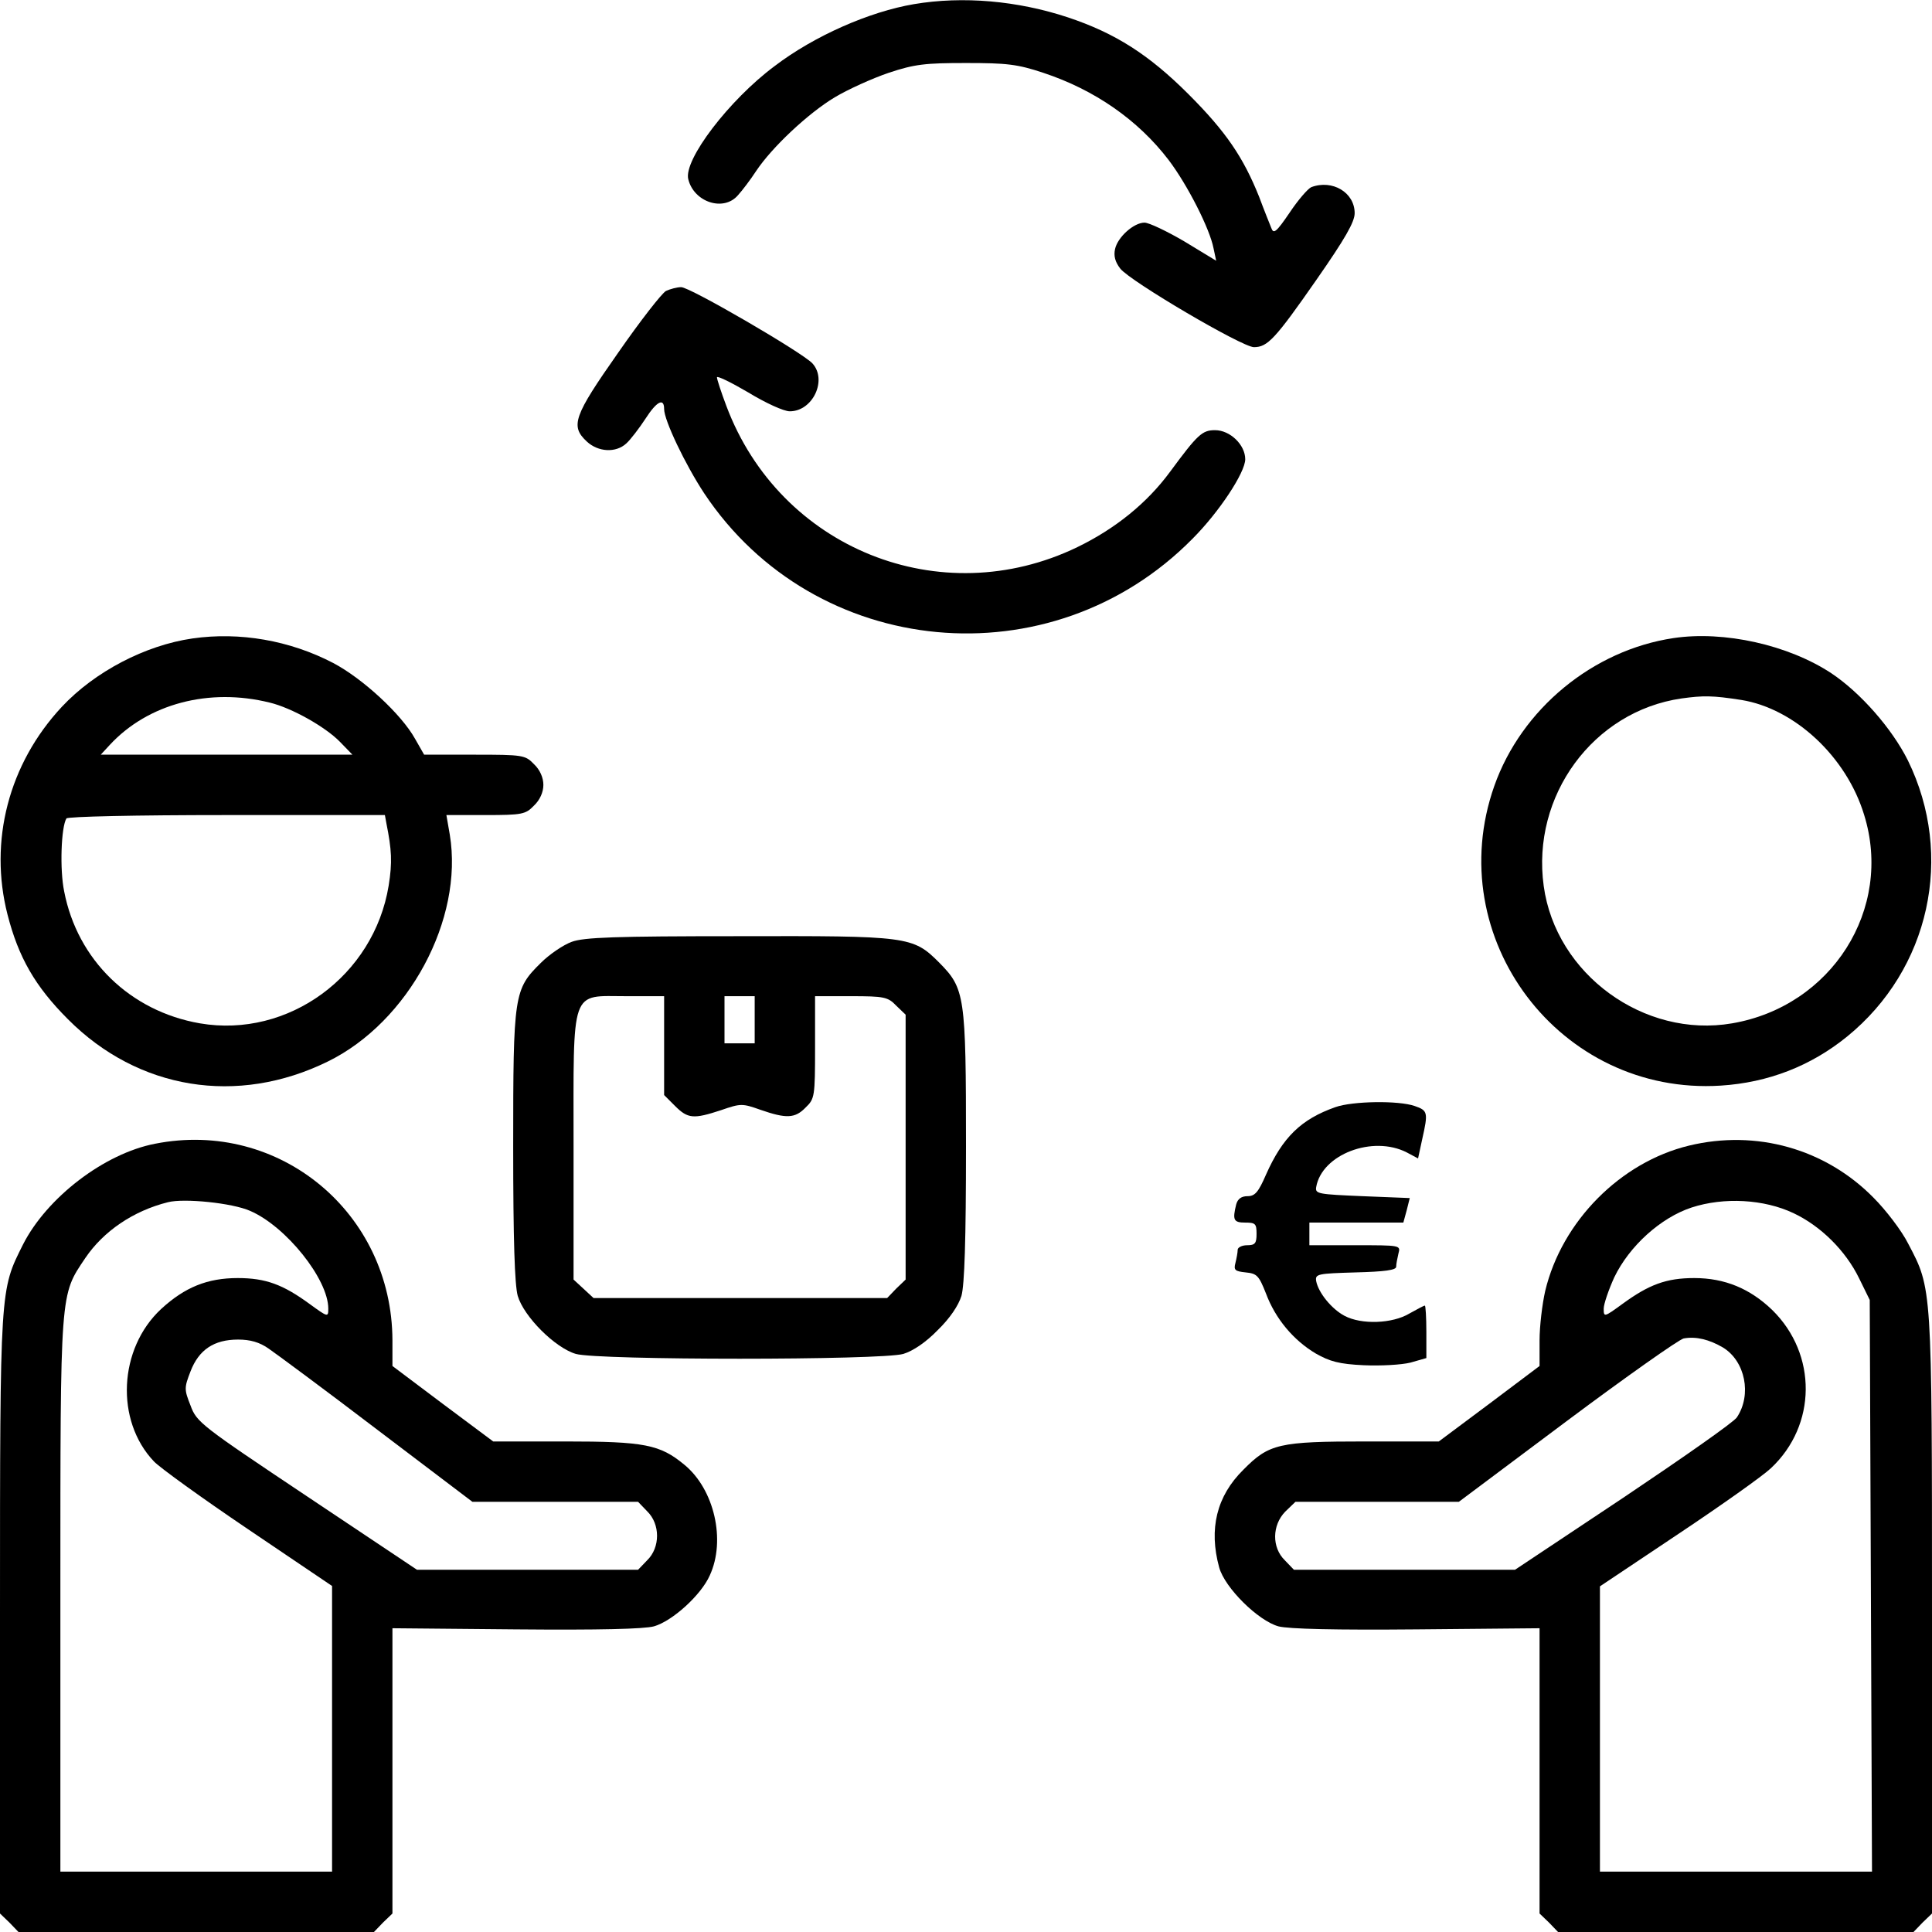
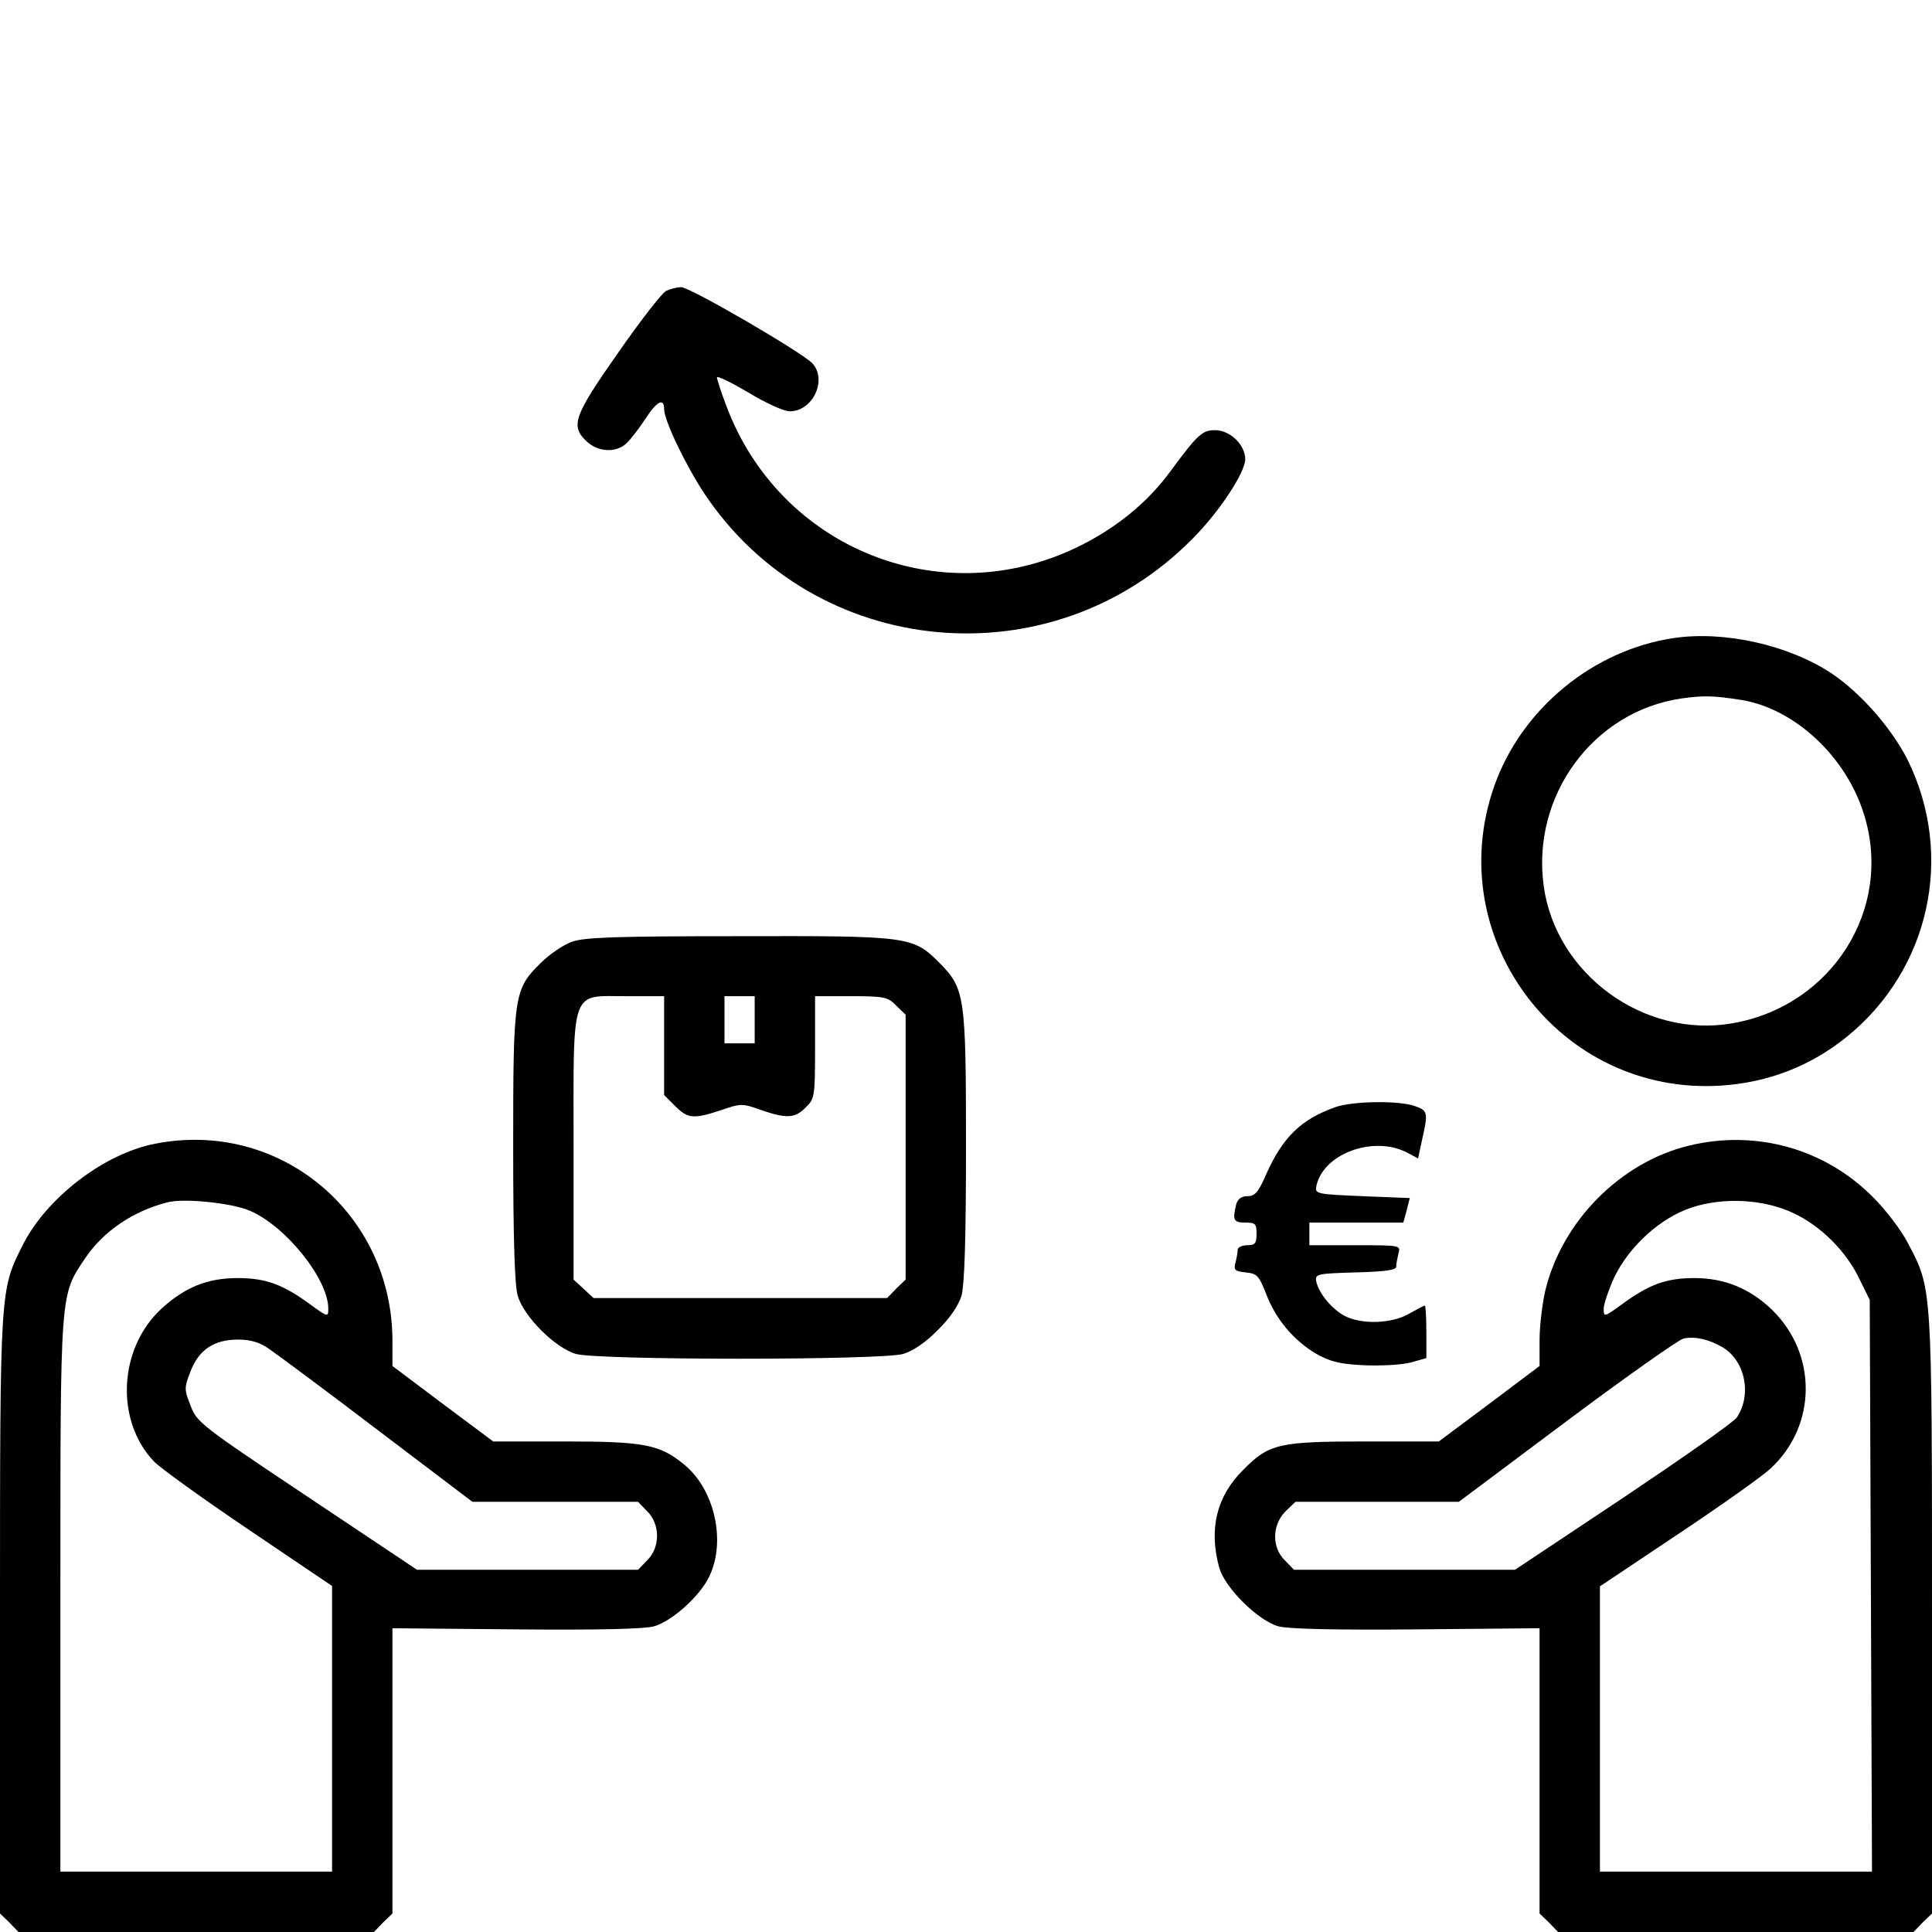
<svg xmlns="http://www.w3.org/2000/svg" version="1.0" width="512pt" height="512pt" viewBox="0 0 512 512" preserveAspectRatio="xMidYMid meet">
  <g transform="translate(0,512) scale(0.1,-0.1)" fill="#000000" stroke="none">
-     <path d="M2422 5109 c-118 -20 -264 -84 -369 -164 -121 -90 -242 -249 -229 -300 15 -61 94 -87 132 -42 11 12 33 41 48 64 42 63 138 153 208 195 35 21 99 50 143 65 69 23 97 26 205 26 108 0 136 -3 205 -26 136 -45 251 -125 332 -231 50 -66 109 -182 119 -234 l7 -33 -84 51 c-46 27 -94 50 -106 50 -28 0 -71 -38 -78 -70 -4 -18 0 -34 14 -52 27 -34 323 -208 354 -208 36 0 56 21 166 179 76 109 101 153 101 176 0 55 -59 90 -115 69 -9 -4 -35 -34 -57 -67 -36 -53 -43 -58 -49 -41 -4 10 -19 47 -32 82 -42 105 -88 173 -187 272 -105 105 -194 162 -320 204 -133 44 -278 57 -408 35z" />
    <path d="M1765 4349 c-11 -6 -68 -79 -127 -164 -118 -168 -127 -194 -83 -235 30 -28 77 -31 105 -5 11 10 34 40 51 66 29 45 49 56 49 25 0 -30 56 -147 106 -223 293 -441 920 -500 1294 -121 71 71 140 176 140 211 0 38 -40 77 -80 77 -34 0 -46 -11 -119 -110 -61 -83 -145 -151 -246 -200 -362 -175 -788 -4 -930 374 -14 37 -25 71 -25 76 0 5 37 -13 83 -40 46 -28 94 -50 110 -50 61 0 100 83 60 127 -27 29 -326 203 -348 202 -11 0 -29 -5 -40 -10z" />
-     <path d="M510 3428 c-125 -18 -259 -88 -346 -181 -141 -151 -194 -356 -144 -551 29 -113 73 -190 160 -277 186 -187 449 -230 689 -112 214 105 360 377 323 601 l-9 52 104 0 c97 0 106 2 128 25 16 15 25 36 25 55 0 19 -9 40 -25 55 -23 24 -29 25 -158 25 l-133 0 -24 42 c-36 65 -139 160 -217 201 -115 60 -248 83 -373 65z m205 -170 c58 -14 147 -64 186 -104 l33 -34 -334 0 -333 0 24 26 c101 109 263 152 424 112z m309 -320 c14 -70 16 -103 6 -165 -39 -239 -266 -405 -500 -365 -185 32 -325 168 -360 350 -12 58 -8 170 6 193 3 5 182 9 424 9 l420 0 4 -22z" />
    <path d="M4435 3429 c-214 -32 -403 -188 -475 -392 -142 -403 174 -821 600 -794 126 8 239 52 335 130 219 178 285 479 161 732 -42 84 -125 179 -203 231 -114 75 -284 113 -418 93z m180 -164 c141 -23 278 -150 325 -304 78 -250 -86 -508 -350 -553 -233 -40 -467 130 -499 364 -33 239 131 463 365 497 58 8 82 8 159 -4z" />
    <path d="M1515 2624 c-22 -8 -59 -33 -82 -56 -71 -70 -73 -83 -73 -486 0 -249 4 -367 12 -396 16 -55 99 -138 154 -154 58 -17 810 -17 868 0 26 8 60 31 91 63 32 31 55 65 63 91 8 29 12 147 12 396 0 401 -3 418 -71 487 -70 70 -81 71 -533 70 -326 0 -409 -3 -441 -15z m245 -275 l0 -131 29 -29 c34 -34 49 -35 122 -11 52 18 56 18 104 1 69 -24 92 -23 120 6 24 23 25 29 25 160 l0 135 95 0 c88 0 98 -2 120 -25 l25 -24 0 -351 0 -351 -25 -24 -24 -25 -389 0 -389 0 -27 25 -26 24 0 349 c0 430 -10 402 141 402 l99 0 0 -131z m240 69 l0 -63 -40 0 -40 0 0 63 0 62 40 0 40 0 0 -62z" />
    <path d="M3539 2186 c-91 -32 -140 -80 -184 -179 -20 -46 -29 -57 -49 -57 -16 0 -26 -7 -30 -22 -10 -41 -7 -48 24 -48 27 0 30 -3 30 -30 0 -25 -4 -30 -25 -30 -14 0 -25 -6 -25 -12 0 -7 -3 -23 -6 -35 -5 -19 -1 -22 27 -25 30 -3 35 -8 54 -56 25 -67 73 -124 132 -159 37 -21 62 -28 127 -31 45 -2 100 1 124 7 l42 12 0 69 c0 39 -2 70 -4 70 -3 0 -21 -10 -41 -21 -45 -27 -127 -30 -172 -6 -34 18 -69 61 -75 92 -3 19 4 20 105 23 76 2 107 6 107 15 0 7 3 22 6 35 6 22 6 22 -115 22 l-121 0 0 30 0 30 125 0 124 0 9 33 8 32 -125 5 c-117 5 -126 6 -123 24 15 87 150 138 240 92 l30 -16 11 51 c16 71 15 76 -20 88 -43 15 -165 13 -210 -3z" />
    <path d="M411 2089 c-135 -26 -287 -143 -350 -267 -61 -122 -61 -109 -61 -980 l0 -793 25 -24 24 -25 471 0 471 0 24 25 25 24 0 378 0 378 327 -3 c222 -2 340 1 366 8 49 14 125 83 148 135 43 93 12 228 -67 293 -65 54 -106 62 -317 62 l-190 0 -134 100 -133 100 0 68 c-1 338 -300 586 -629 521z m252 -178 c95 -41 207 -181 207 -259 0 -23 -1 -23 -49 12 -71 52 -117 69 -191 69 -80 0 -140 -24 -203 -82 -113 -105 -122 -296 -19 -404 15 -16 127 -97 250 -180 l222 -150 0 -379 0 -378 -360 0 -360 0 0 733 c0 813 -1 793 66 893 48 71 127 125 219 148 43 11 171 -2 218 -23z m49 -365 c19 -13 149 -109 288 -215 l252 -191 220 0 219 0 24 -25 c35 -34 35 -96 0 -130 l-24 -25 -293 0 -293 0 -292 195 c-280 187 -292 196 -308 240 -17 43 -17 47 0 91 22 57 62 84 126 84 32 0 57 -7 81 -24z" />
    <path d="M4476 2084 c-182 -44 -337 -201 -381 -385 -8 -35 -15 -94 -15 -131 l0 -68 -133 -100 -134 -100 -193 0 c-231 0 -257 -6 -325 -75 -71 -70 -92 -157 -64 -259 15 -54 103 -141 157 -156 27 -7 152 -10 367 -8 l325 3 0 -378 0 -378 25 -24 24 -25 471 0 471 0 24 25 25 24 0 793 c0 874 0 862 -63 982 -17 34 -59 89 -92 122 -128 130 -311 181 -489 138z m277 -179 c72 -34 138 -99 174 -173 l28 -57 3 -757 3 -758 -361 0 -360 0 0 378 0 378 208 139 c114 76 224 154 245 174 122 114 123 302 4 419 -59 57 -126 85 -207 85 -74 0 -120 -17 -191 -69 -48 -35 -49 -35 -49 -12 0 12 13 50 28 83 40 83 123 158 205 185 86 28 192 22 270 -15z m-187 -356 c59 -36 77 -125 37 -185 -7 -12 -143 -107 -301 -213 l-287 -191 -293 0 -293 0 -24 25 c-35 34 -34 93 1 129 l27 26 217 0 216 0 286 214 c158 118 297 216 310 219 33 6 68 -3 104 -24z" />
  </g>
</svg>